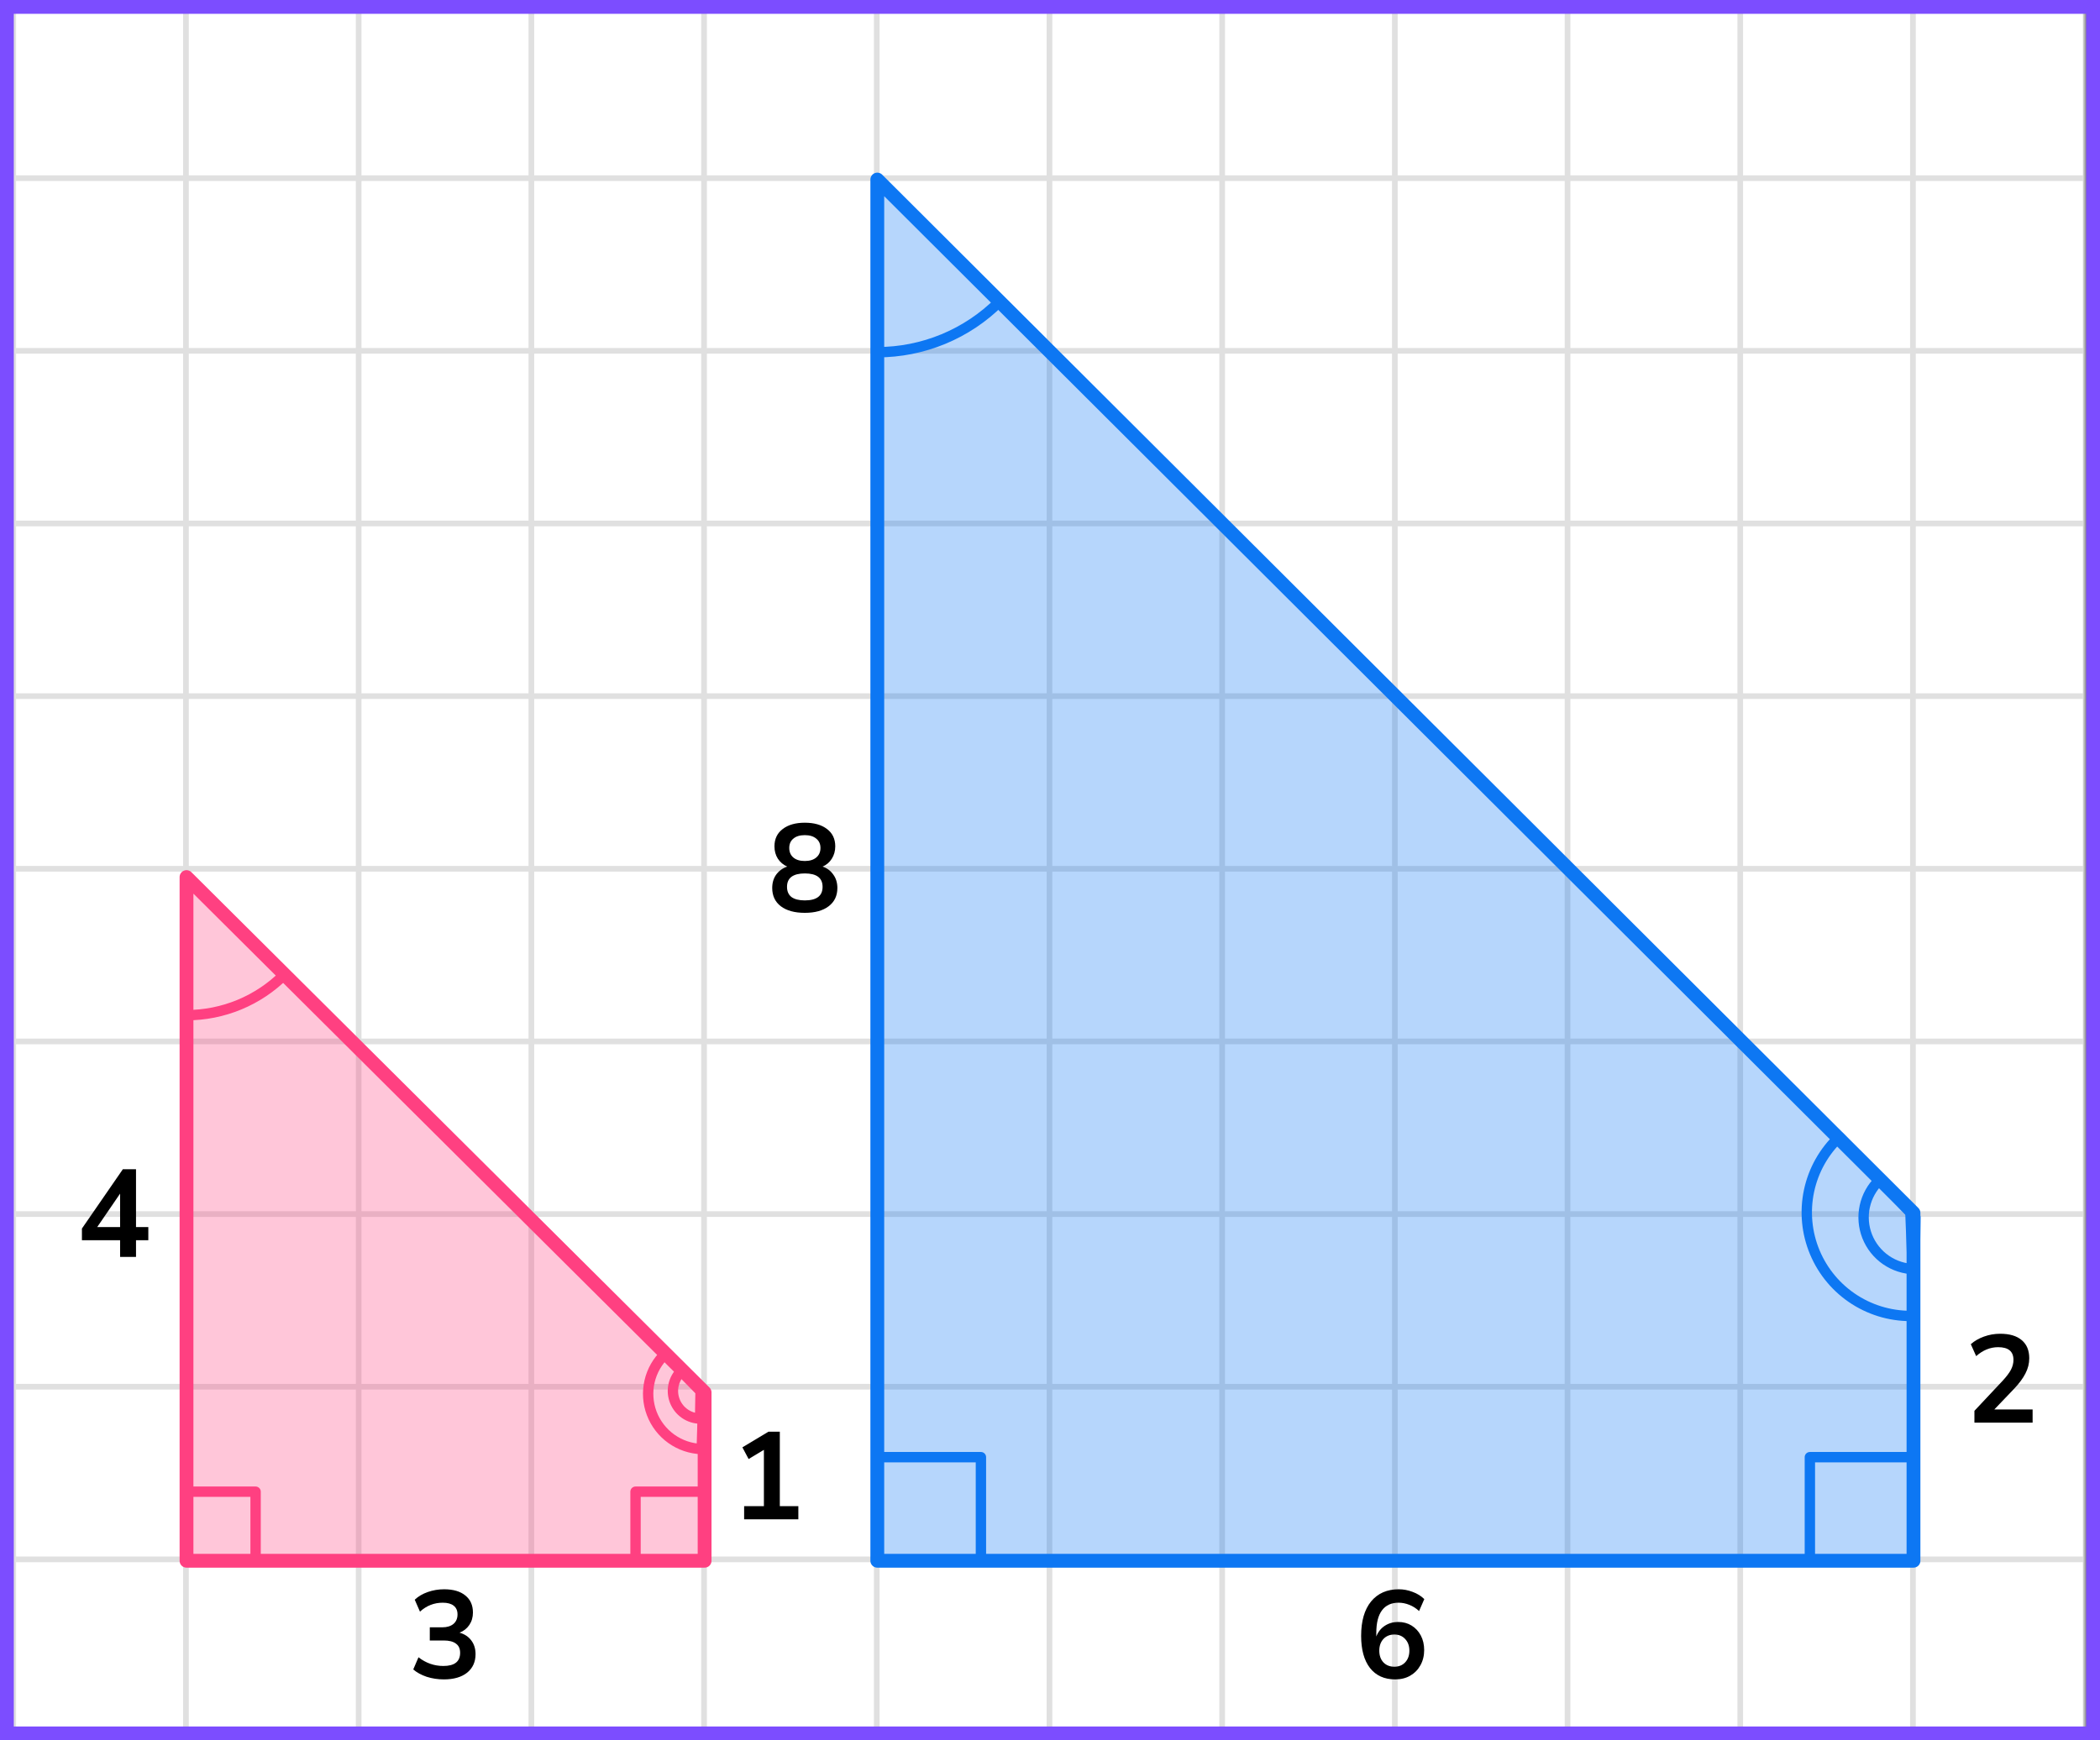
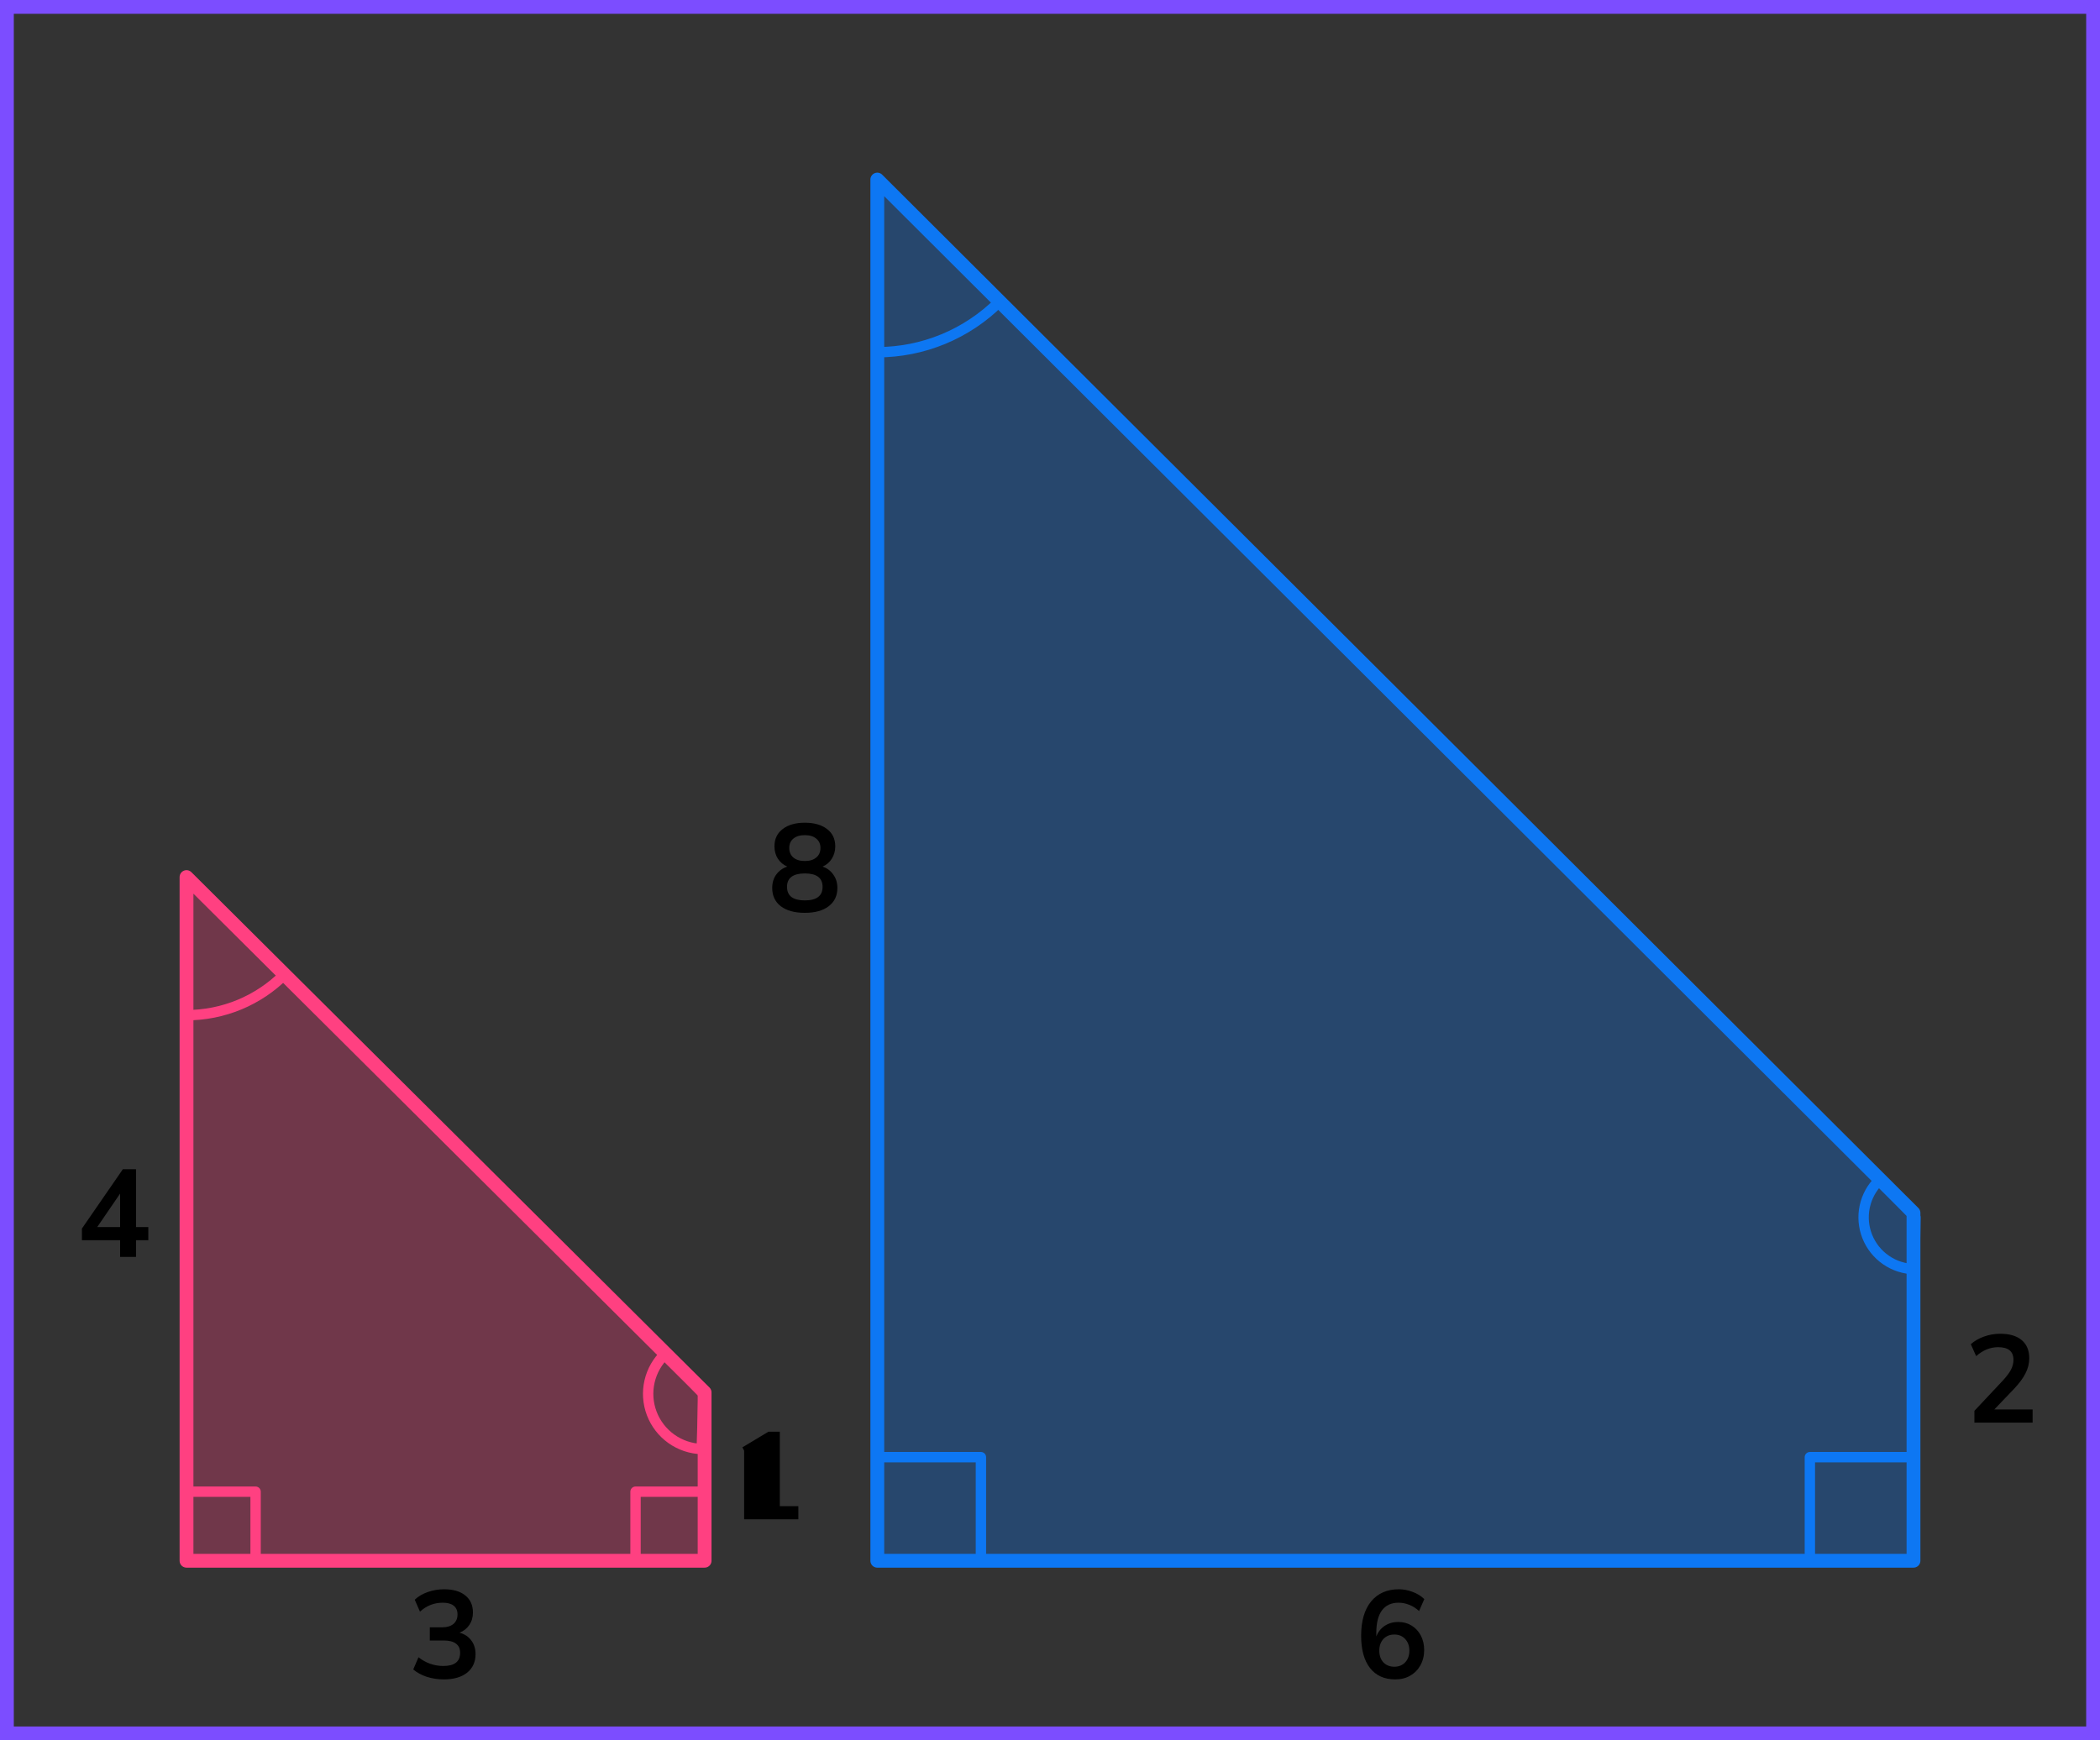
<svg xmlns="http://www.w3.org/2000/svg" width="304" height="252" viewBox="0 0 304 252" fill="none">
  <rect x="0" y="0" width="304" height="252" fill="#333333" stroke="none" />
  <mask id="mask0_2023:37256" style="mask-type:alpha" maskUnits="userSpaceOnUse" x="1" y="0" width="301" height="251">
    <rect x="1" width="301" height="251" fill="#C4C4C4" />
  </mask>
  <g mask="url(#mask0_2023:37256)">
    <mask id="mask1_2023:37256" style="mask-type:alpha" maskUnits="userSpaceOnUse" x="-71" y="-208" width="500" height="494">
-       <rect x="-71" y="-208" width="500" height="493.421" fill="white" />
-     </mask>
+       </mask>
    <g mask="url(#mask1_2023:37256)">
-       <rect x="-71" y="-208" width="501.645" height="493.421" fill="white" />
      <line x1="1.921" y1="292.418" x2="1.921" y2="-201.003" stroke="#E0E0E0" stroke-width="0.822" />
      <line x1="26.921" y1="292.418" x2="26.921" y2="-201.003" stroke="#E0E0E0" stroke-width="0.822" />
      <line x1="51.922" y1="292.418" x2="51.922" y2="-201.003" stroke="#E0E0E0" stroke-width="0.82" />
      <line x1="76.921" y1="292.418" x2="76.921" y2="-201.003" stroke="#E0E0E0" stroke-width="0.822" />
      <line x1="101.921" y1="292.418" x2="101.921" y2="-201.003" stroke="#E0E0E0" stroke-width="0.822" />
      <line x1="126.921" y1="292.418" x2="126.921" y2="-201.003" stroke="#E0E0E0" stroke-width="0.822" />
-       <line x1="151.922" y1="292.418" x2="151.922" y2="-201.003" stroke="#E0E0E0" stroke-width="0.82" />
      <line x1="176.921" y1="292.418" x2="176.921" y2="-201.003" stroke="#E0E0E0" stroke-width="0.822" />
      <line x1="201.921" y1="292.418" x2="201.921" y2="-201.003" stroke="#E0E0E0" stroke-width="0.822" />
      <line x1="226.921" y1="292.418" x2="226.921" y2="-201.003" stroke="#E0E0E0" stroke-width="0.822" />
      <line x1="251.922" y1="292.418" x2="251.922" y2="-201.003" stroke="#E0E0E0" stroke-width="0.82" />
      <line x1="276.921" y1="292.418" x2="276.921" y2="-201.003" stroke="#E0E0E0" stroke-width="0.822" />
      <line x1="301.921" y1="292.418" x2="301.921" y2="-201.003" stroke="#E0E0E0" stroke-width="0.822" />
      <line x1="432.289" y1="250.8" x2="-80.869" y2="250.8" stroke="#E0E0E0" stroke-width="0.822" />
      <line x1="432.289" y1="225.8" x2="-80.869" y2="225.8" stroke="#E0E0E0" stroke-width="0.822" />
      <line x1="432.289" y1="200.799" x2="-80.869" y2="200.799" stroke="#E0E0E0" stroke-width="0.82" />
      <line x1="432.289" y1="175.8" x2="-80.869" y2="175.8" stroke="#E0E0E0" stroke-width="0.822" />
      <line x1="432.289" y1="150.8" x2="-80.869" y2="150.8" stroke="#E0E0E0" stroke-width="0.822" />
      <line x1="432.289" y1="125.8" x2="-80.869" y2="125.8" stroke="#E0E0E0" stroke-width="0.822" />
      <line x1="432.289" y1="100.799" x2="-80.869" y2="100.799" stroke="#E0E0E0" stroke-width="0.82" />
      <line x1="432.289" y1="75.8" x2="-80.869" y2="75.8" stroke="#E0E0E0" stroke-width="0.822" />
      <line x1="432.289" y1="50.8" x2="-80.869" y2="50.8" stroke="#E0E0E0" stroke-width="0.822" />
      <line x1="432.289" y1="25.8" x2="-80.869" y2="25.8" stroke="#E0E0E0" stroke-width="0.822" />
      <line x1="432.289" y1="0.799" x2="-80.869" y2="0.799" stroke="#E0E0E0" stroke-width="0.82" />
    </g>
  </g>
  <path d="M27 226H102V201.623L27 127V226Z" fill="#FF4081" fill-opacity="0.3" stroke="#FF4081" stroke-width="2" stroke-linejoin="round" />
  <path d="M27 147C29.626 147 32.227 146.483 34.654 145.478C37.08 144.472 39.285 142.999 41.142 141.142L27 127L27 147Z" stroke="#FF4081" stroke-width="1.5" stroke-linejoin="round" />
-   <path d="M98.631 198.541C98.063 199.092 97.671 199.798 97.504 200.572C97.337 201.345 97.403 202.151 97.695 202.886C97.986 203.622 98.488 204.255 99.139 204.705C99.79 205.155 100.559 205.402 101.35 205.414L101.414 201.415L98.631 198.541Z" stroke="#FF4081" stroke-width="1.5" stroke-linejoin="round" />
  <path d="M96.346 196.001C95.194 197.085 94.388 198.487 94.033 200.029C93.677 201.571 93.787 203.183 94.347 204.663C94.908 206.142 95.895 207.422 97.183 208.341C98.471 209.26 100.003 209.776 101.585 209.824L101.828 201.827L96.346 196.001Z" stroke="#FF4081" stroke-width="1.5" stroke-linejoin="round" />
  <rect x="27" y="216" width="10" height="10" stroke="#FF4081" stroke-width="1.5" stroke-linejoin="round" />
  <rect x="92" y="216" width="10" height="10" stroke="#FF4081" stroke-width="1.5" stroke-linejoin="round" />
  <path d="M17.386 182V179.588H11.86V177.896L17.782 169.31H19.689V177.68H21.471V179.588H19.689V182H17.386ZM17.386 177.68V172.838L14.073 177.68H17.386Z" fill="black" />
  <path d="M64.251 243.18C63.388 243.18 62.559 243.054 61.767 242.802C60.987 242.538 60.34 242.184 59.824 241.74L60.58 239.976C61.66 240.816 62.859 241.236 64.18 241.236C65.799 241.236 66.609 240.6 66.609 239.328C66.609 238.728 66.406 238.284 65.998 237.996C65.602 237.696 65.019 237.546 64.251 237.546H62.218V235.638H64.035C64.707 235.638 65.242 235.476 65.638 235.152C66.034 234.816 66.231 234.354 66.231 233.766C66.231 233.214 66.046 232.794 65.674 232.506C65.314 232.218 64.785 232.074 64.09 232.074C62.842 232.074 61.743 232.506 60.795 233.37L60.039 231.642C60.544 231.162 61.173 230.79 61.929 230.526C62.685 230.262 63.471 230.13 64.287 230.13C65.608 230.13 66.633 230.43 67.365 231.03C68.097 231.618 68.463 232.44 68.463 233.496C68.463 234.18 68.29 234.78 67.942 235.296C67.594 235.812 67.12 236.184 66.519 236.412C67.251 236.616 67.822 236.994 68.23 237.546C68.638 238.086 68.841 238.746 68.841 239.526C68.841 240.654 68.433 241.548 67.618 242.208C66.802 242.856 65.68 243.18 64.251 243.18Z" fill="black" />
-   <path d="M107.722 220V218.092H110.584V209.938L108.37 211.27L107.47 209.578L111.25 207.31H112.888V218.092H115.57V220H107.722Z" fill="black" />
+   <path d="M107.722 220V218.092V209.938L108.37 211.27L107.47 209.578L111.25 207.31H112.888V218.092H115.57V220H107.722Z" fill="black" />
  <path d="M127 226H277V175.626L127 26V226Z" fill="#0D77F3" fill-opacity="0.3" stroke="#0D77F3" stroke-width="2" stroke-linejoin="round" />
  <path d="M127 51C130.283 51 133.534 50.353 136.567 49.097C139.6 47.841 142.356 45.999 144.678 43.678L127 26L127 51Z" stroke="#0D77F3" stroke-width="1.5" stroke-linejoin="round" />
  <path d="M272.06 170.888C270.995 171.92 270.259 173.245 269.947 174.695C269.634 176.145 269.758 177.656 270.304 179.035C270.85 180.414 271.792 181.601 273.012 182.444C274.232 183.288 275.675 183.751 277.158 183.775L277.278 176.276L272.06 170.888Z" stroke="#0D77F3" stroke-width="1.5" stroke-linejoin="round" />
-   <path d="M266.273 164.629C264.047 166.724 262.514 169.448 261.88 172.438C261.245 175.428 261.539 178.541 262.722 181.359C263.905 184.177 265.92 186.567 268.499 188.208C271.078 189.849 274.096 190.663 277.15 190.542L276.552 175.554L266.273 164.629Z" stroke="#0D77F3" stroke-width="1.5" stroke-linejoin="round" />
  <rect x="127" y="211" width="15" height="15" stroke="#0D77F3" stroke-width="1.5" stroke-linejoin="round" />
  <rect x="262" y="211" width="15" height="15" stroke="#0D77F3" stroke-width="1.5" stroke-linejoin="round" />
  <path d="M201.972 243.18C200.4 243.18 199.182 242.628 198.318 241.524C197.466 240.42 197.04 238.872 197.04 236.88C197.04 234.732 197.52 233.07 198.48 231.894C199.452 230.718 200.79 230.13 202.494 230.13C203.166 230.13 203.832 230.256 204.492 230.508C205.152 230.748 205.716 231.096 206.184 231.552L205.428 233.28C204.984 232.872 204.51 232.572 204.006 232.38C203.502 232.176 202.986 232.074 202.458 232.074C201.414 232.074 200.616 232.44 200.064 233.172C199.512 233.904 199.236 234.996 199.236 236.448V236.97C199.488 236.31 199.896 235.794 200.46 235.422C201.024 235.05 201.672 234.864 202.404 234.864C203.136 234.864 203.784 235.038 204.348 235.386C204.912 235.734 205.356 236.214 205.68 236.826C206.004 237.438 206.166 238.14 206.166 238.932C206.166 239.748 205.986 240.48 205.626 241.128C205.278 241.764 204.786 242.268 204.15 242.64C203.526 243 202.8 243.18 201.972 243.18ZM201.846 241.344C202.494 241.344 203.016 241.134 203.412 240.714C203.82 240.282 204.024 239.718 204.024 239.022C204.024 238.326 203.82 237.762 203.412 237.33C203.016 236.898 202.494 236.682 201.846 236.682C201.198 236.682 200.67 236.898 200.262 237.33C199.866 237.762 199.668 238.326 199.668 239.022C199.668 239.718 199.866 240.282 200.262 240.714C200.67 241.134 201.198 241.344 201.846 241.344Z" fill="black" />
  <path d="M116.504 132.18C115.028 132.18 113.87 131.862 113.03 131.226C112.202 130.59 111.788 129.708 111.788 128.58C111.788 127.812 111.986 127.158 112.382 126.618C112.79 126.078 113.318 125.7 113.966 125.484C113.39 125.232 112.934 124.848 112.598 124.332C112.274 123.816 112.112 123.222 112.112 122.55C112.112 121.482 112.508 120.648 113.3 120.048C114.092 119.436 115.16 119.13 116.504 119.13C117.86 119.13 118.934 119.436 119.726 120.048C120.518 120.648 120.914 121.482 120.914 122.55C120.914 123.222 120.746 123.822 120.41 124.35C120.086 124.866 119.642 125.244 119.078 125.484C119.726 125.7 120.242 126.084 120.626 126.636C121.022 127.176 121.22 127.824 121.22 128.58C121.22 129.708 120.8 130.59 119.96 131.226C119.132 131.862 117.98 132.18 116.504 132.18ZM116.504 124.674C117.212 124.674 117.764 124.506 118.16 124.17C118.568 123.834 118.772 123.372 118.772 122.784C118.772 122.208 118.568 121.758 118.16 121.434C117.764 121.098 117.212 120.93 116.504 120.93C115.796 120.93 115.244 121.098 114.848 121.434C114.452 121.758 114.254 122.208 114.254 122.784C114.254 123.372 114.452 123.834 114.848 124.17C115.244 124.506 115.796 124.674 116.504 124.674ZM116.504 130.38C118.22 130.38 119.078 129.726 119.078 128.418C119.078 127.122 118.22 126.474 116.504 126.474C115.664 126.474 115.022 126.636 114.578 126.96C114.146 127.284 113.93 127.77 113.93 128.418C113.93 129.066 114.146 129.558 114.578 129.894C115.022 130.218 115.664 130.38 116.504 130.38Z" fill="black" />
  <path d="M285.821 206V204.29L289.925 199.916C290.477 199.316 290.873 198.788 291.113 198.332C291.353 197.864 291.473 197.39 291.473 196.91C291.473 195.686 290.735 195.074 289.259 195.074C288.107 195.074 287.045 195.506 286.073 196.37L285.299 194.642C285.803 194.186 286.433 193.82 287.189 193.544C287.945 193.268 288.731 193.13 289.547 193.13C290.903 193.13 291.941 193.436 292.661 194.048C293.393 194.66 293.759 195.536 293.759 196.676C293.759 197.444 293.573 198.182 293.201 198.89C292.841 199.598 292.271 200.36 291.491 201.176L288.701 204.092H294.245V206H285.821Z" fill="black" />
  <rect x="1" y="1" width="302" height="250" stroke="#7C4DFF" stroke-width="2" />
</svg>